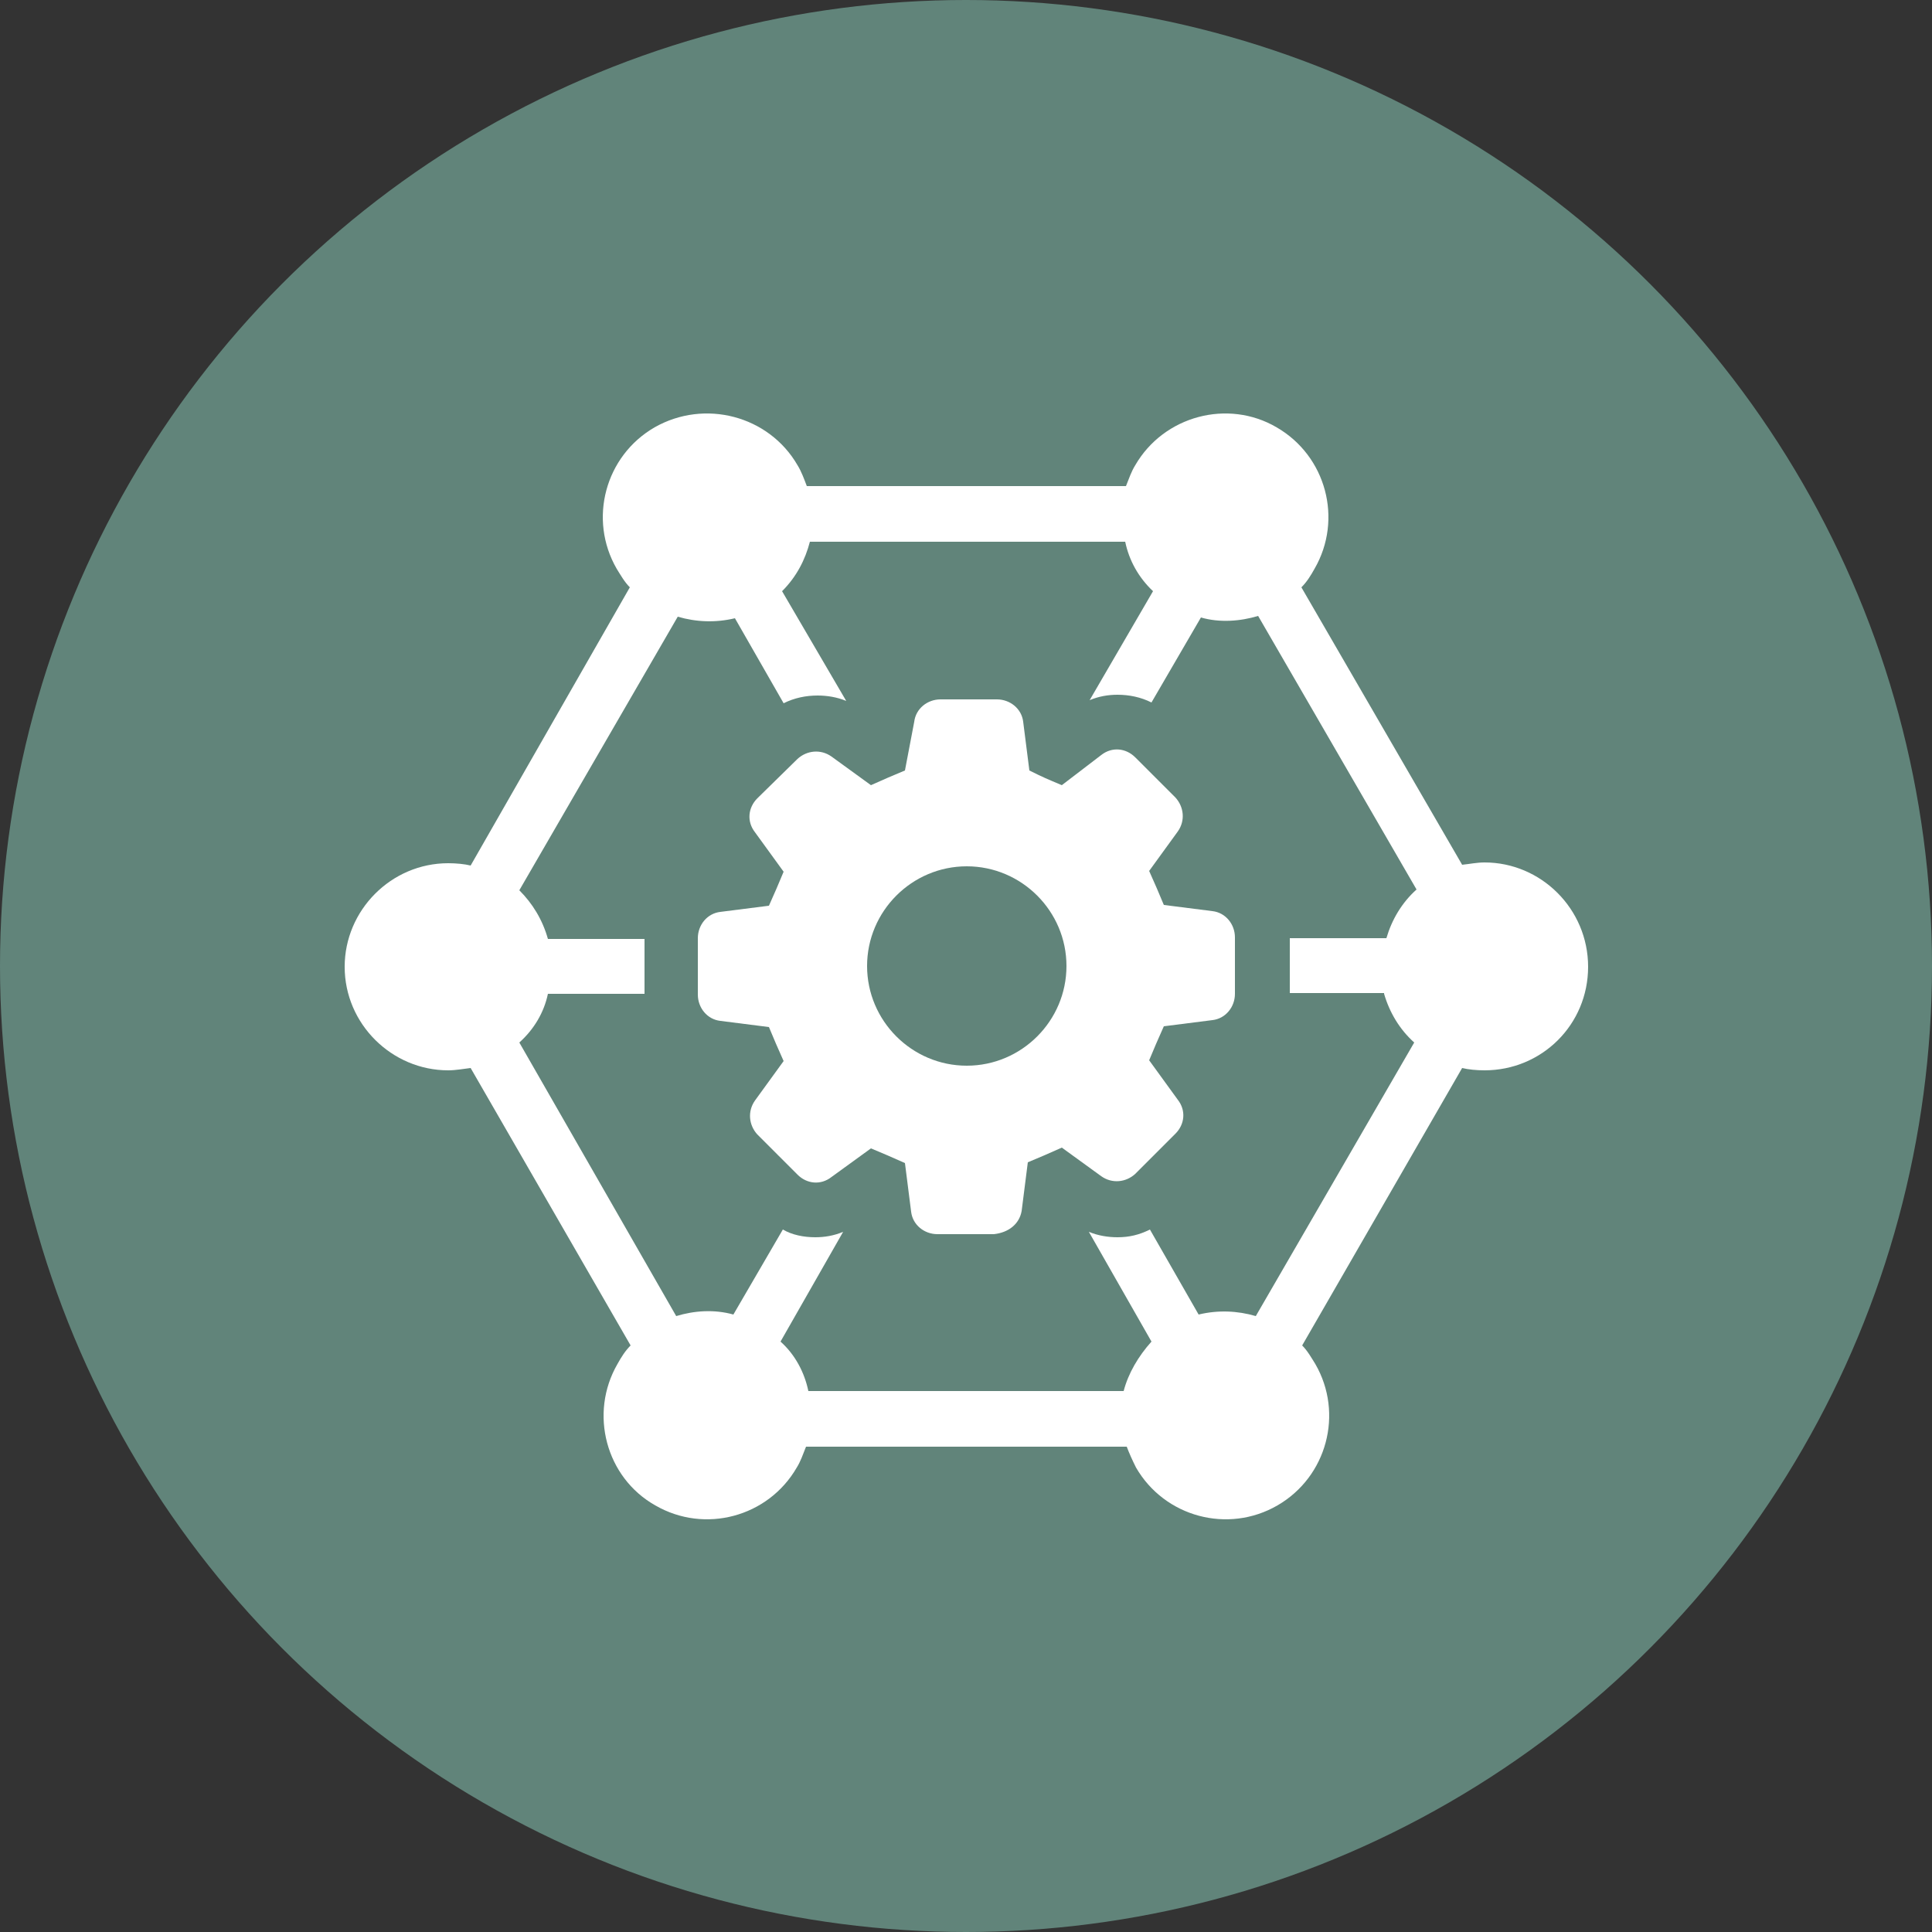
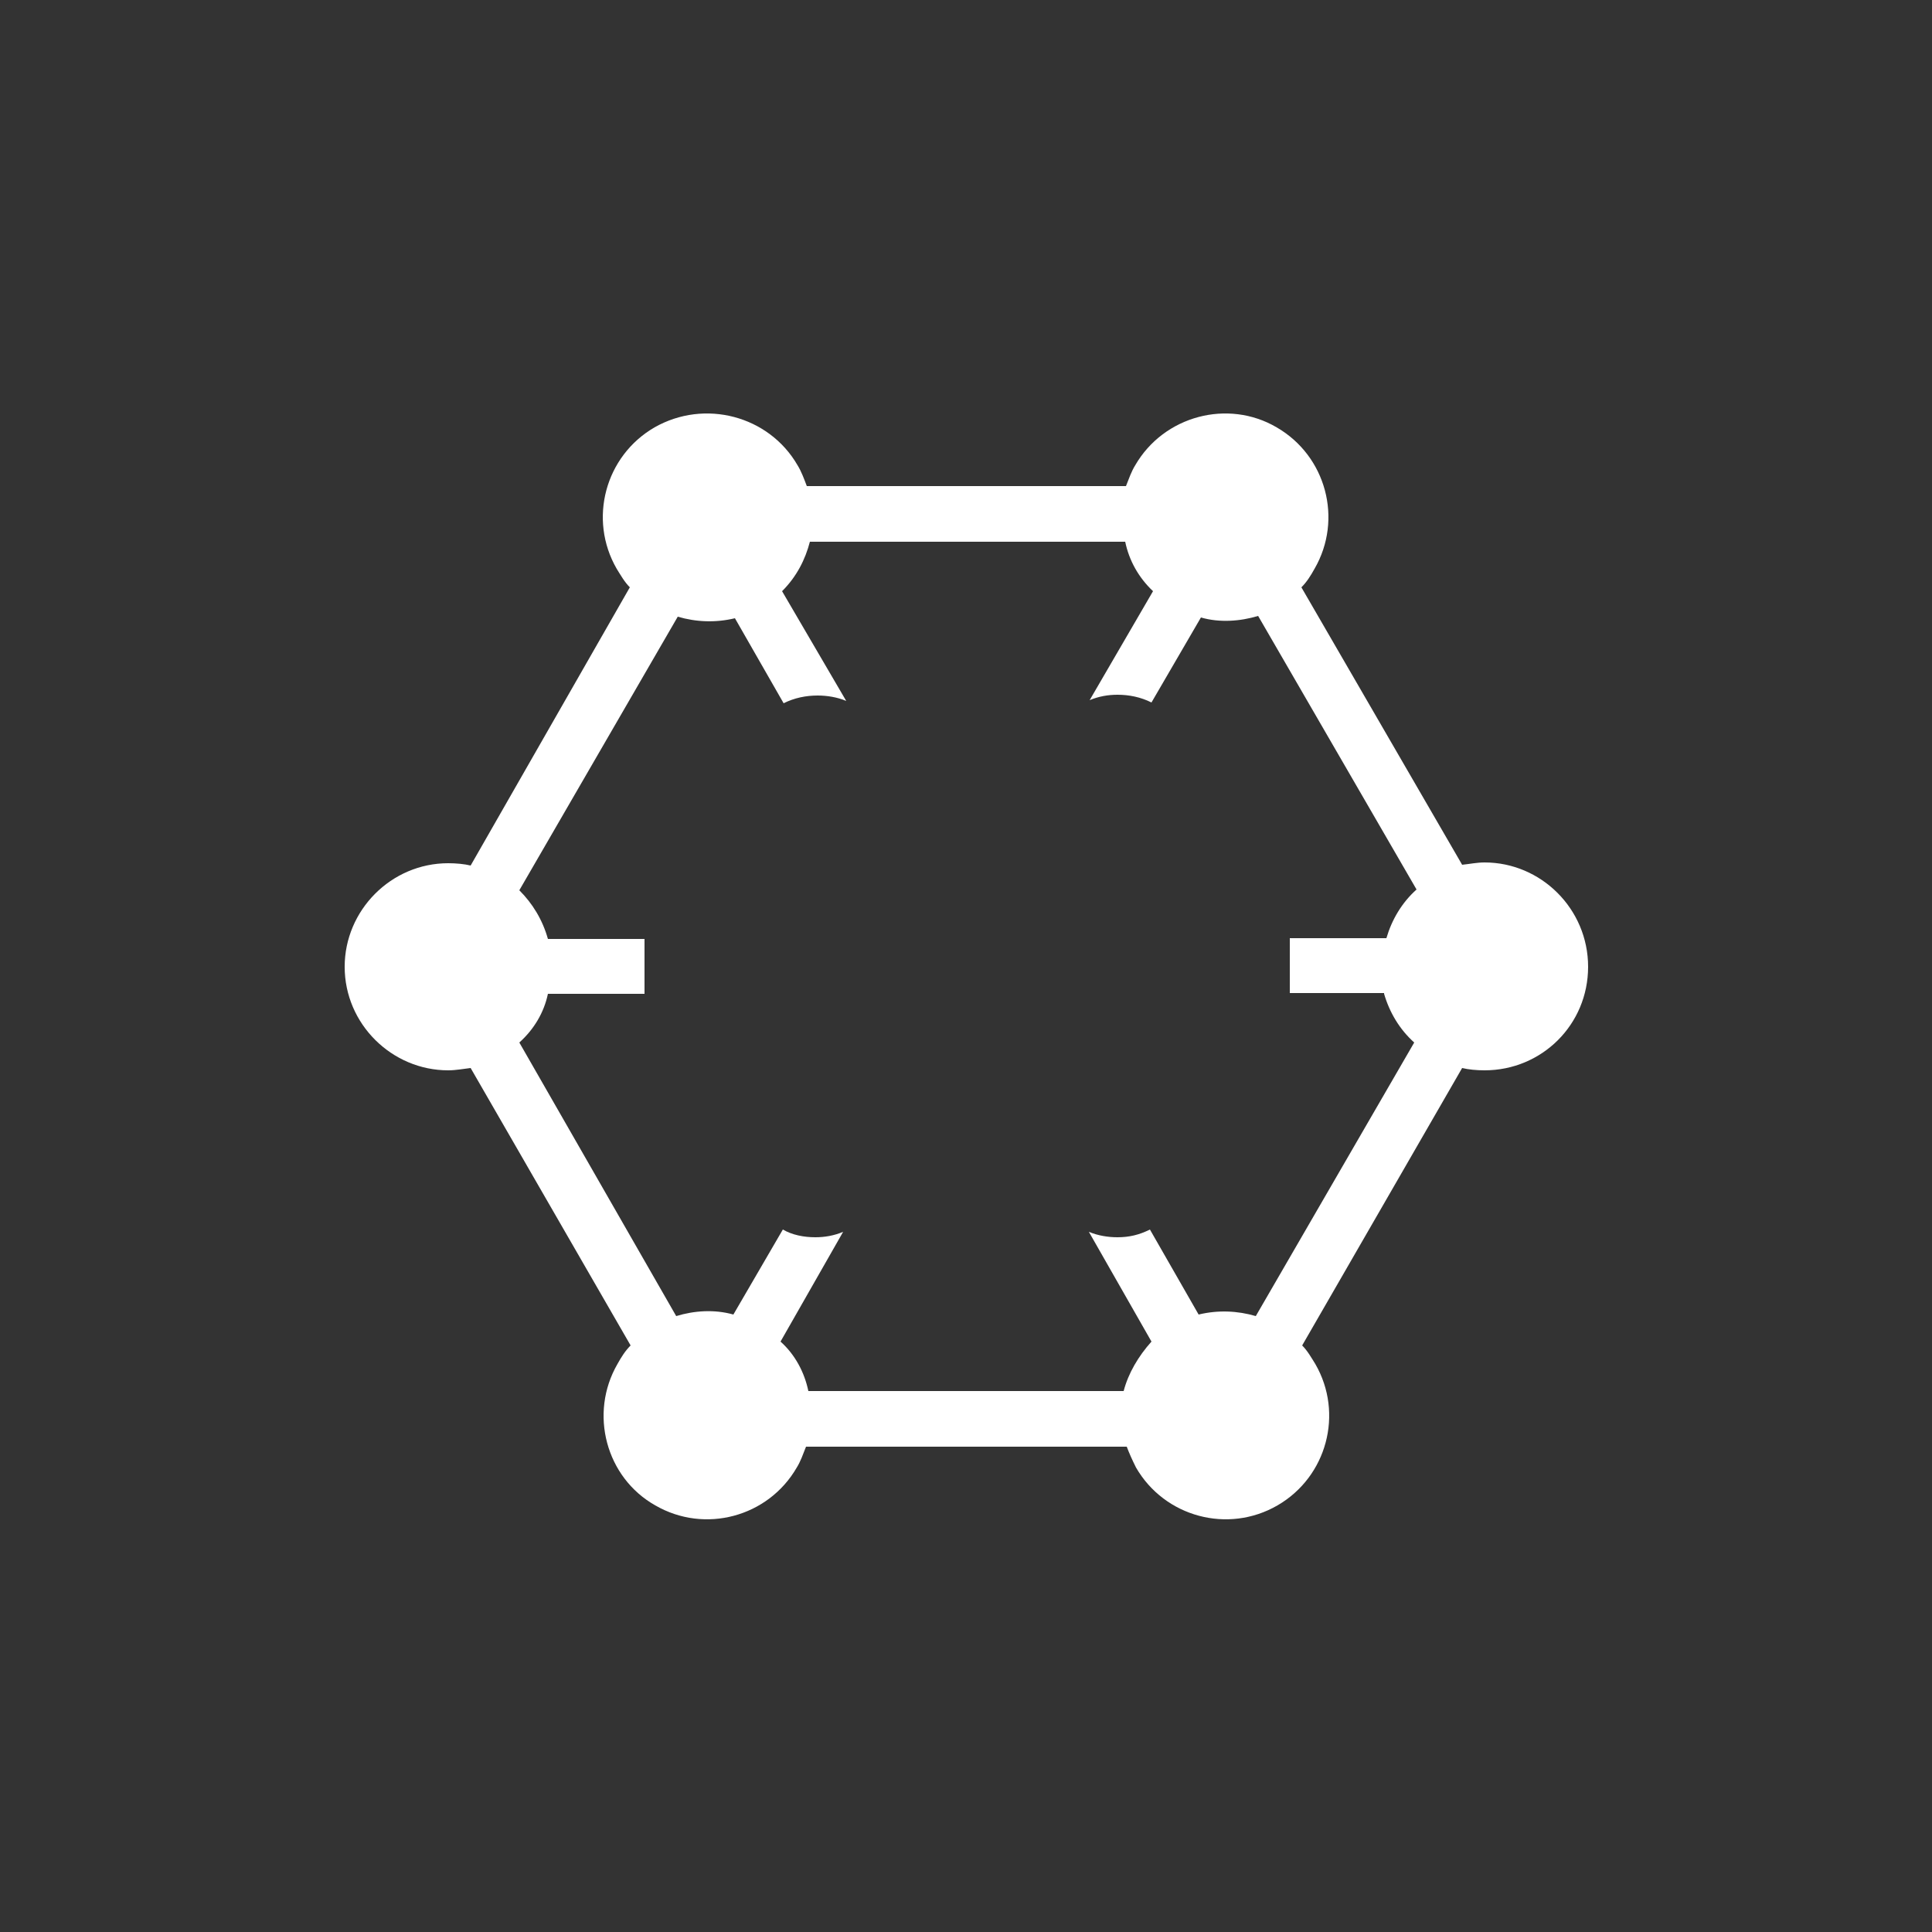
<svg xmlns="http://www.w3.org/2000/svg" version="1.1" id="Ebene_1" x="0px" y="0px" viewBox="0 0 250 250" style="enable-background:new 0 0 250 250;" xml:space="preserve">
  <rect x="0" y="0" width="250" height="250" fill="#333333" stroke="none" />
  <style type="text/css">
	.st0{fill:#61847A;}
	.st1{fill:#FFFFFF;}
	.st2{fill-rule:evenodd;clip-rule:evenodd;fill:#FFFFFF;}
</style>
-   <circle class="st0" cx="125" cy="125" r="125" />
  <g>
    <g>
      <path class="st1" d="M192.1,111.6c-1,0-1.9,0.2-2.9,0.3l-20.8-35.9c0.7-0.7,1.2-1.5,1.7-2.4c3.7-6.4,1.5-14.6-4.9-18.3    c-6.3-3.7-14.6-1.5-18.3,4.9c-0.5,0.8-0.8,1.7-1.2,2.7h-41.3c-0.3-0.8-0.7-1.9-1.2-2.7c-3.7-6.4-12-8.6-18.5-4.9    c-6.4,3.7-8.6,11.9-4.9,18.3c0.5,0.8,1,1.7,1.7,2.4L60.9,112c-0.8-0.2-1.9-0.3-2.9-0.3c-7.4,0-13.4,6.1-13.4,13.4    c0,7.4,6.1,13.4,13.4,13.4c1,0,2-0.2,2.9-0.3l20.7,35.9c-0.7,0.7-1.2,1.5-1.7,2.4c-3.7,6.4-1.5,14.7,4.9,18.3    c6.4,3.7,14.6,1.5,18.3-4.9c0.5-0.8,0.8-1.7,1.2-2.7h41.5c0.3,0.8,0.7,1.7,1.2,2.7c3.7,6.4,11.9,8.6,18.3,4.9s8.6-11.9,4.9-18.3    c-0.5-0.8-1-1.7-1.7-2.4l20.7-35.9c0.8,0.2,1.9,0.3,2.9,0.3c7.4,0,13.4-5.9,13.4-13.4C205.5,117.6,199.4,111.6,192.1,111.6z     M179.1,128.6c0.7,2.4,2,4.6,3.9,6.3l-20.5,35.4c-2.4-0.7-4.9-0.8-7.4-0.2l-6.3-11c-1.4,0.7-2.7,1-4.2,1c-1.2,0-2.5-0.2-3.7-0.7    l8.1,14.2c-1.7,1.9-3,4.1-3.6,6.4h-40.8c-0.5-2.4-1.7-4.7-3.6-6.4l8.1-14.2c-1.2,0.5-2.4,0.7-3.6,0.7c-1.5,0-3-0.3-4.2-1l-6.4,11    c-2.5-0.7-5.1-0.5-7.4,0.2l-20.3-35.4c1.9-1.7,3.2-3.9,3.7-6.3h12.5v-7.1H70.9c-0.7-2.5-2-4.6-3.7-6.3l20.5-35.4    c2.4,0.7,4.9,0.8,7.4,0.2l6.3,11c1.4-0.7,2.9-1,4.4-1c1.2,0,2.5,0.2,3.7,0.7l-8.3-14.2c1.9-1.9,3-4.1,3.6-6.4h40.8    c0.5,2.4,1.7,4.6,3.6,6.4L141,90.6c1.2-0.5,2.4-0.7,3.6-0.7c1.5,0,3,0.3,4.4,1l6.4-11c2.4,0.7,5.1,0.5,7.4-0.2l20.5,35.4    c-1.9,1.7-3.2,3.9-3.9,6.3h-12.5v7.1H179.1z" />
    </g>
    <g>
      <g>
-         <path class="st1" d="M132.2,156.7l0.8-6.3c1.9-0.8,2.4-1,4.4-1.9l5.1,3.7c1.4,1,3.2,0.8,4.4-0.3l5.2-5.2c1.2-1.2,1.4-3,0.3-4.4     l-3.7-5.1c0.8-1.9,1-2.4,1.9-4.4l6.3-0.8c1.7-0.2,2.9-1.7,2.9-3.4v-7.3c0-1.7-1.2-3.2-2.9-3.4l-6.3-0.8c-0.8-1.9-1-2.4-1.9-4.4     l3.7-5.1c1-1.4,0.8-3.2-0.3-4.4l-5.2-5.2c-1.2-1.2-3-1.4-4.4-0.3l-5.1,3.9c-1.9-0.8-2.4-1-4.2-1.9l-0.8-6.3     c-0.2-1.7-1.7-2.9-3.4-2.9h-7.3c-1.7,0-3.2,1.2-3.4,2.9l-1.2,6.3c-1.9,0.8-2.4,1-4.4,1.9l-5.1-3.7c-1.4-1-3.2-0.8-4.4,0.3     l-5.2,5.1c-1.2,1.2-1.4,3-0.3,4.4l3.7,5.1c-0.8,1.9-1,2.4-1.9,4.4l-6.3,0.8c-1.7,0.2-2.9,1.7-2.9,3.4v7.3c0,1.7,1.2,3.2,2.9,3.4     l6.3,0.8c0.8,1.9,1,2.4,1.9,4.4l-3.7,5.1c-1,1.4-0.8,3.2,0.3,4.4l5.2,5.2c1.2,1.2,3,1.4,4.4,0.3l5.1-3.7c1.9,0.8,2.4,1,4.4,1.9     l0.8,6.3c0.2,1.7,1.7,2.9,3.4,2.9h7.3C130.5,159.5,131.9,158.4,132.2,156.7z M112.2,125c0-7.1,5.8-12.9,12.9-12.9     S138,117.9,138,125c0,7.1-5.8,12.9-12.9,12.9C118,137.9,112.2,132.1,112.2,125z" />
-       </g>
+         </g>
    </g>
  </g>
</svg>